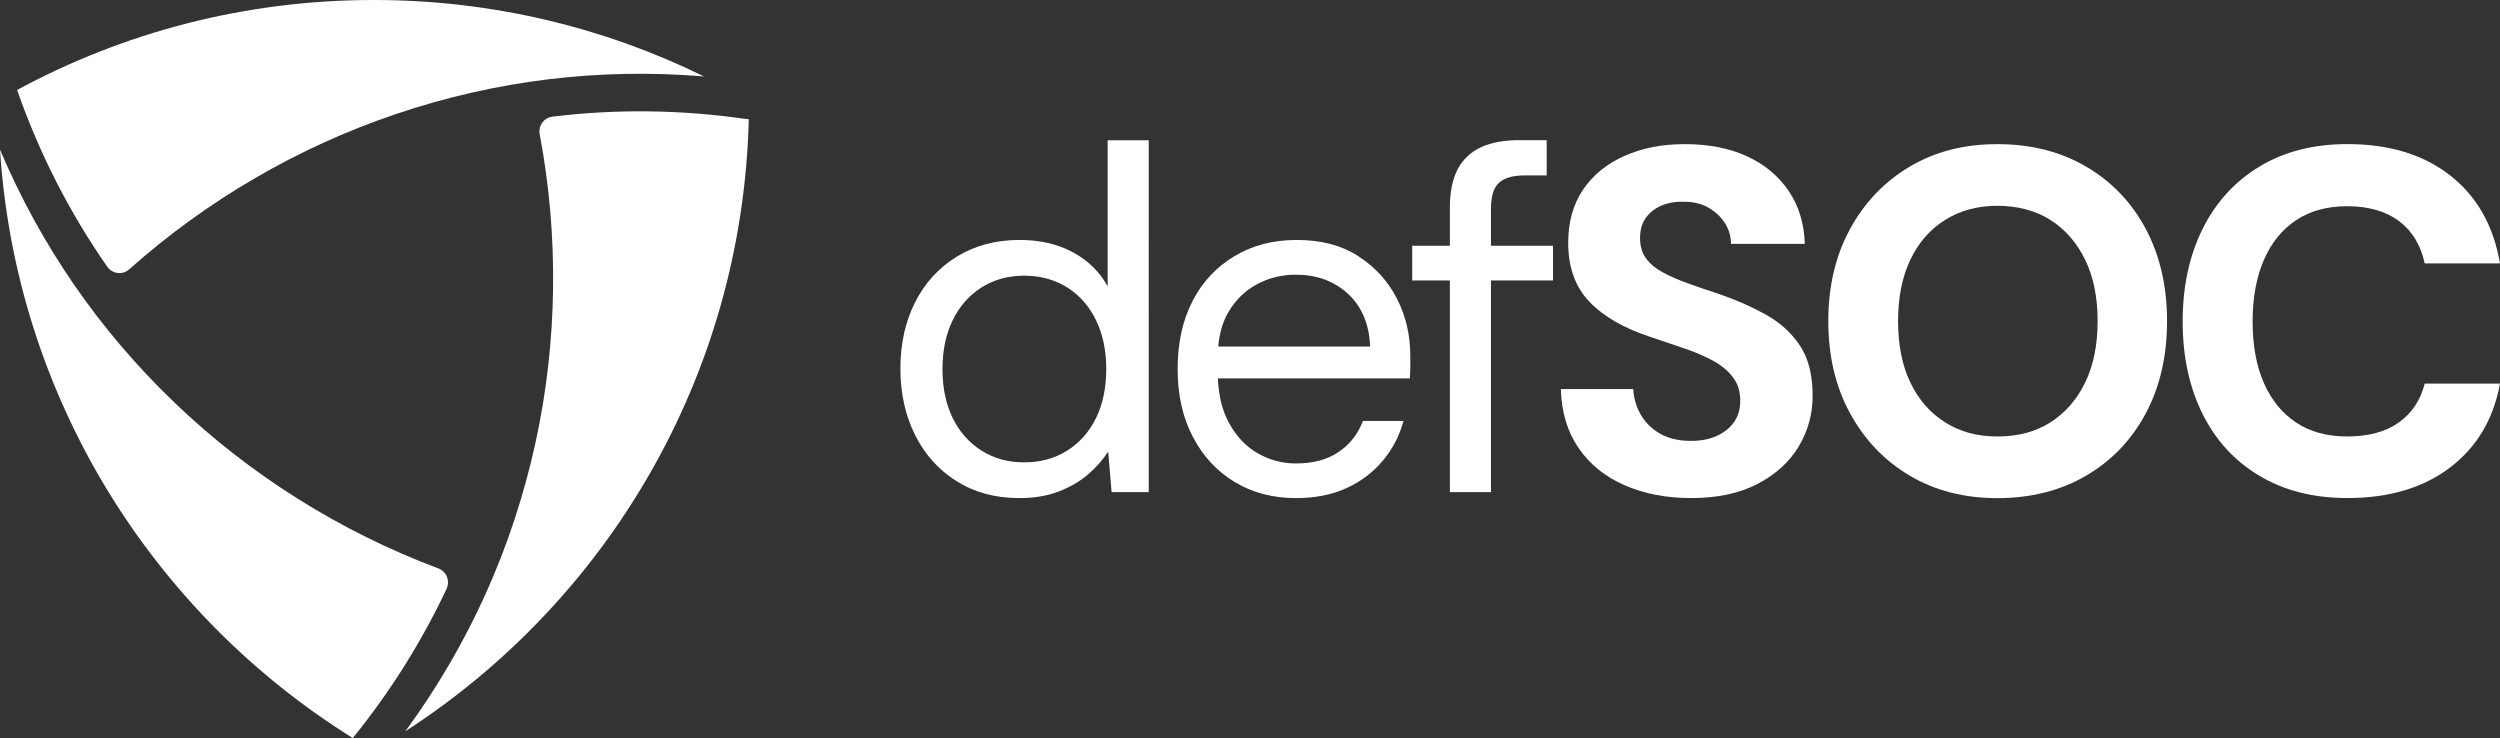
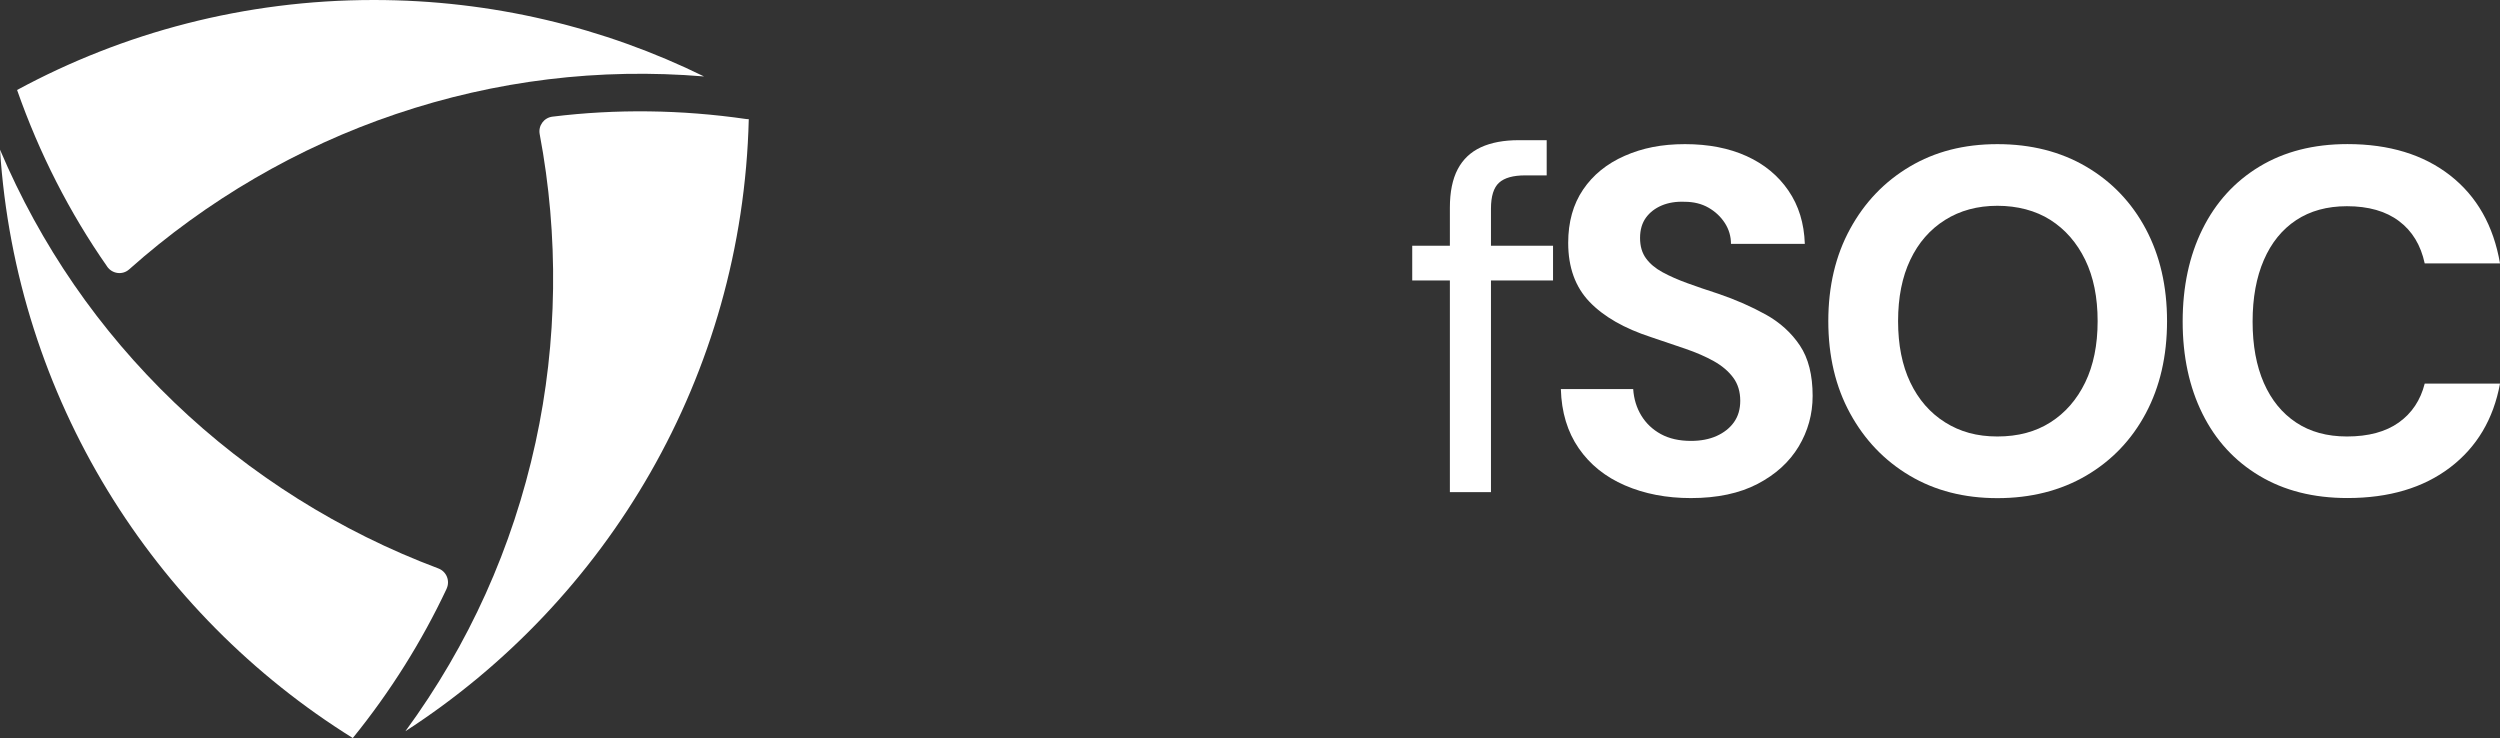
<svg xmlns="http://www.w3.org/2000/svg" id="Livello_2" data-name="Livello 2" viewBox="0 0 480.09 141.73">
  <rect x="0" y="0" width="480.09" height="141.73" fill="#333333" stroke="none" />
  <defs>
    <style>
      .cls-1 {
        fill: #fff;
        stroke-width: 0px;
      }
    </style>
  </defs>
  <g id="Livello_1-2" data-name="Livello 1">
    <g>
      <g>
        <path class="cls-1" d="M20.58,51.2c.97,1.4,2.95,1.67,4.22.53,14.86-13.24,32.44-23.49,51.23-29.83,19.19-6.48,39.05-8.89,59.17-7.22C116.06,5.28,94.53,0,71.76,0,46.98,0,23.65,6.26,3.28,17.28c4.28,12.21,10.07,23.55,17.3,33.91Z" />
        <path class="cls-1" d="M85.76,113.06c.71-1.52-.01-3.31-1.58-3.9-18.83-7.06-36.26-18-50.72-31.89C19.01,63.4,7.79,47.1,0,28.74c3.09,47.72,29.4,89.11,67.75,112.99,7.23-8.93,13.24-18.52,18.02-28.67Z" />
        <path class="cls-1" d="M143.32,22.86c-12.52-1.81-24.97-1.96-37.22-.46-1.65.2-2.77,1.74-2.46,3.37,3.69,19.53,3.43,39.86-.8,59.21-4.41,20.18-12.8,38.8-24.99,55.44,38.76-25.06,64.73-68.22,65.94-117.53-.15,0-.31-.01-.47-.03Z" />
      </g>
      <g>
-         <path class="cls-1" d="M212.72,55c-1.56-2.82-3.8-5.01-6.71-6.57-2.91-1.56-6.31-2.35-10.19-2.35-4.57,0-8.59,1.06-12.06,3.19-3.47,2.13-6.15,5.05-8.03,8.78-1.88,3.72-2.82,7.97-2.82,12.72s.94,9.01,2.82,12.77c1.88,3.76,4.54,6.71,7.98,8.87,3.44,2.16,7.45,3.24,12.02,3.24,2.88,0,5.41-.42,7.6-1.27s4.07-1.94,5.63-3.29c1.56-1.35,2.85-2.8,3.85-4.37l.66,7.79h7.13V26.93h-7.89v28.07ZM210.47,80.3c-1.31,2.66-3.16,4.74-5.54,6.24-2.38,1.5-5.13,2.25-8.26,2.25s-5.79-.75-8.17-2.25c-2.38-1.5-4.22-3.58-5.54-6.24-1.31-2.66-1.97-5.8-1.97-9.43s.66-6.7,1.97-9.39c1.31-2.69,3.16-4.79,5.54-6.29,2.38-1.5,5.1-2.25,8.17-2.25s5.88.75,8.26,2.25c2.38,1.5,4.23,3.6,5.54,6.29,1.31,2.69,1.97,5.82,1.97,9.39s-.66,6.78-1.97,9.43Z" />
-         <path class="cls-1" d="M260.83,49.18c-3.22-2.07-7.15-3.1-11.78-3.1s-8.5,1.03-11.97,3.1c-3.47,2.07-6.17,4.94-8.07,8.64-1.91,3.69-2.86,8.04-2.86,13.05s.97,9.28,2.91,13c1.94,3.72,4.61,6.62,8.03,8.68,3.41,2.07,7.34,3.1,11.78,3.1,3.69,0,6.93-.64,9.72-1.92,2.78-1.28,5.12-3.05,6.99-5.3,1.88-2.25,3.19-4.79,3.94-7.6h-7.79c-.94,2.5-2.49,4.49-4.65,5.96-2.16,1.47-4.9,2.21-8.21,2.21-2.63,0-5.08-.66-7.37-1.97-2.29-1.31-4.13-3.29-5.54-5.91-1.25-2.33-1.94-5.14-2.08-8.45h36.86c.06-.88.09-1.66.09-2.35v-1.97c0-4-.86-7.68-2.58-11.03-1.72-3.35-4.19-6.06-7.42-8.12ZM233.94,66.55c.23-2.56.88-4.77,1.96-6.62,1.38-2.35,3.21-4.13,5.49-5.35,2.28-1.22,4.77-1.83,7.46-1.83,4,0,7.34,1.22,10,3.66,2.66,2.44,4.08,5.82,4.27,10.14h-29.19Z" />
        <path class="cls-1" d="M286.32,40.07c0-2.38.52-4.04,1.55-4.98,1.03-.94,2.71-1.41,5.02-1.41h4.13v-6.76h-5.35c-2.88,0-5.3.45-7.28,1.36-1.97.91-3.46,2.32-4.46,4.22-1,1.91-1.5,4.37-1.5,7.37v7.32h-7.23v6.67h7.23v40.65h7.89v-40.65h11.92v-6.67h-11.92v-7.14Z" />
        <path class="cls-1" d="M339.08,60.4c-2.76-1.53-5.79-2.86-9.11-3.99-2.13-.69-4.1-1.36-5.91-2.02-1.82-.66-3.41-1.36-4.79-2.11-1.38-.75-2.44-1.64-3.19-2.68-.75-1.03-1.13-2.33-1.13-3.9s.38-2.86,1.13-3.9c.75-1.03,1.77-1.81,3.05-2.35,1.28-.53,2.74-.77,4.36-.7,1.75,0,3.29.38,4.6,1.13,1.31.75,2.36,1.74,3.15,2.96.78,1.22,1.17,2.55,1.17,3.99h14.18c-.13-3.94-1.17-7.35-3.15-10.23-1.97-2.88-4.65-5.08-8.03-6.62-3.38-1.53-7.32-2.3-11.83-2.3s-8.18.75-11.59,2.25c-3.41,1.5-6.07,3.66-7.98,6.48-1.91,2.82-2.86,6.23-2.86,10.23,0,4.69,1.36,8.47,4.08,11.31,2.72,2.85,6.68,5.12,11.88,6.81,2.25.75,4.43,1.49,6.52,2.21,2.1.72,3.93,1.52,5.49,2.39,1.56.88,2.8,1.92,3.71,3.15.91,1.22,1.36,2.71,1.36,4.46,0,1.63-.41,3-1.22,4.13-.81,1.13-1.93,2-3.33,2.63-1.41.63-3.05.94-4.93.94-2.25,0-4.18-.44-5.77-1.31-1.6-.88-2.85-2.07-3.76-3.57-.91-1.5-1.42-3.19-1.55-5.07h-13.89c.12,4.44,1.27,8.23,3.43,11.36,2.16,3.13,5.12,5.51,8.87,7.13,3.76,1.63,7.98,2.44,12.67,2.44,5.07,0,9.34-.91,12.81-2.72,3.47-1.81,6.1-4.21,7.89-7.18,1.78-2.97,2.68-6.21,2.68-9.72,0-4-.81-7.23-2.44-9.67-1.63-2.44-3.82-4.43-6.57-5.96Z" />
        <path class="cls-1" d="M400.62,32c-4.91-2.88-10.59-4.32-17.04-4.32s-12,1.44-16.85,4.32c-4.85,2.88-8.67,6.87-11.45,11.97-2.79,5.1-4.18,11-4.18,17.7s1.39,12.6,4.18,17.7c2.78,5.1,6.6,9.09,11.45,11.97,4.85,2.88,10.47,4.32,16.85,4.32s12.12-1.44,17.04-4.32c4.91-2.88,8.73-6.87,11.45-11.97,2.72-5.1,4.08-11,4.08-17.7s-1.36-12.59-4.08-17.7c-2.72-5.1-6.54-9.09-11.45-11.97ZM400.43,73.45c-1.6,3.29-3.82,5.84-6.67,7.65-2.85,1.82-6.24,2.72-10.19,2.72s-7.17-.91-10.05-2.72c-2.88-1.81-5.1-4.37-6.67-7.65-1.57-3.29-2.35-7.21-2.35-11.78s.78-8.5,2.35-11.78c1.56-3.29,3.79-5.84,6.67-7.65,2.88-1.81,6.23-2.72,10.05-2.72s7.34.91,10.19,2.72c2.85,1.82,5.07,4.37,6.67,7.65,1.6,3.29,2.39,7.21,2.39,11.78s-.8,8.5-2.39,11.78Z" />
        <path class="cls-1" d="M460.65,81.14c-2.5,1.78-5.82,2.68-9.95,2.68-3.82,0-7.07-.89-9.76-2.68-2.69-1.78-4.76-4.32-6.2-7.6-1.44-3.29-2.16-7.21-2.16-11.78s.72-8.51,2.16-11.83c1.44-3.32,3.51-5.87,6.2-7.65,2.69-1.78,5.94-2.68,9.76-2.68,4.13,0,7.46.95,10,2.86,2.54,1.91,4.18,4.62,4.93,8.12h14.46c-1.25-7.26-4.45-12.89-9.58-16.9-5.13-4-11.7-6.01-19.72-6.01-6.51,0-12.14,1.44-16.9,4.32-4.76,2.88-8.4,6.89-10.94,12.02-2.54,5.13-3.8,11.05-3.8,17.74s1.27,12.6,3.8,17.7c2.53,5.1,6.18,9.08,10.94,11.92,4.76,2.85,10.39,4.27,16.9,4.27,8.01,0,14.58-1.96,19.72-5.87,5.13-3.91,8.32-9.28,9.58-16.1h-14.46c-.81,3.19-2.47,5.68-4.97,7.46Z" />
      </g>
    </g>
  </g>
</svg>